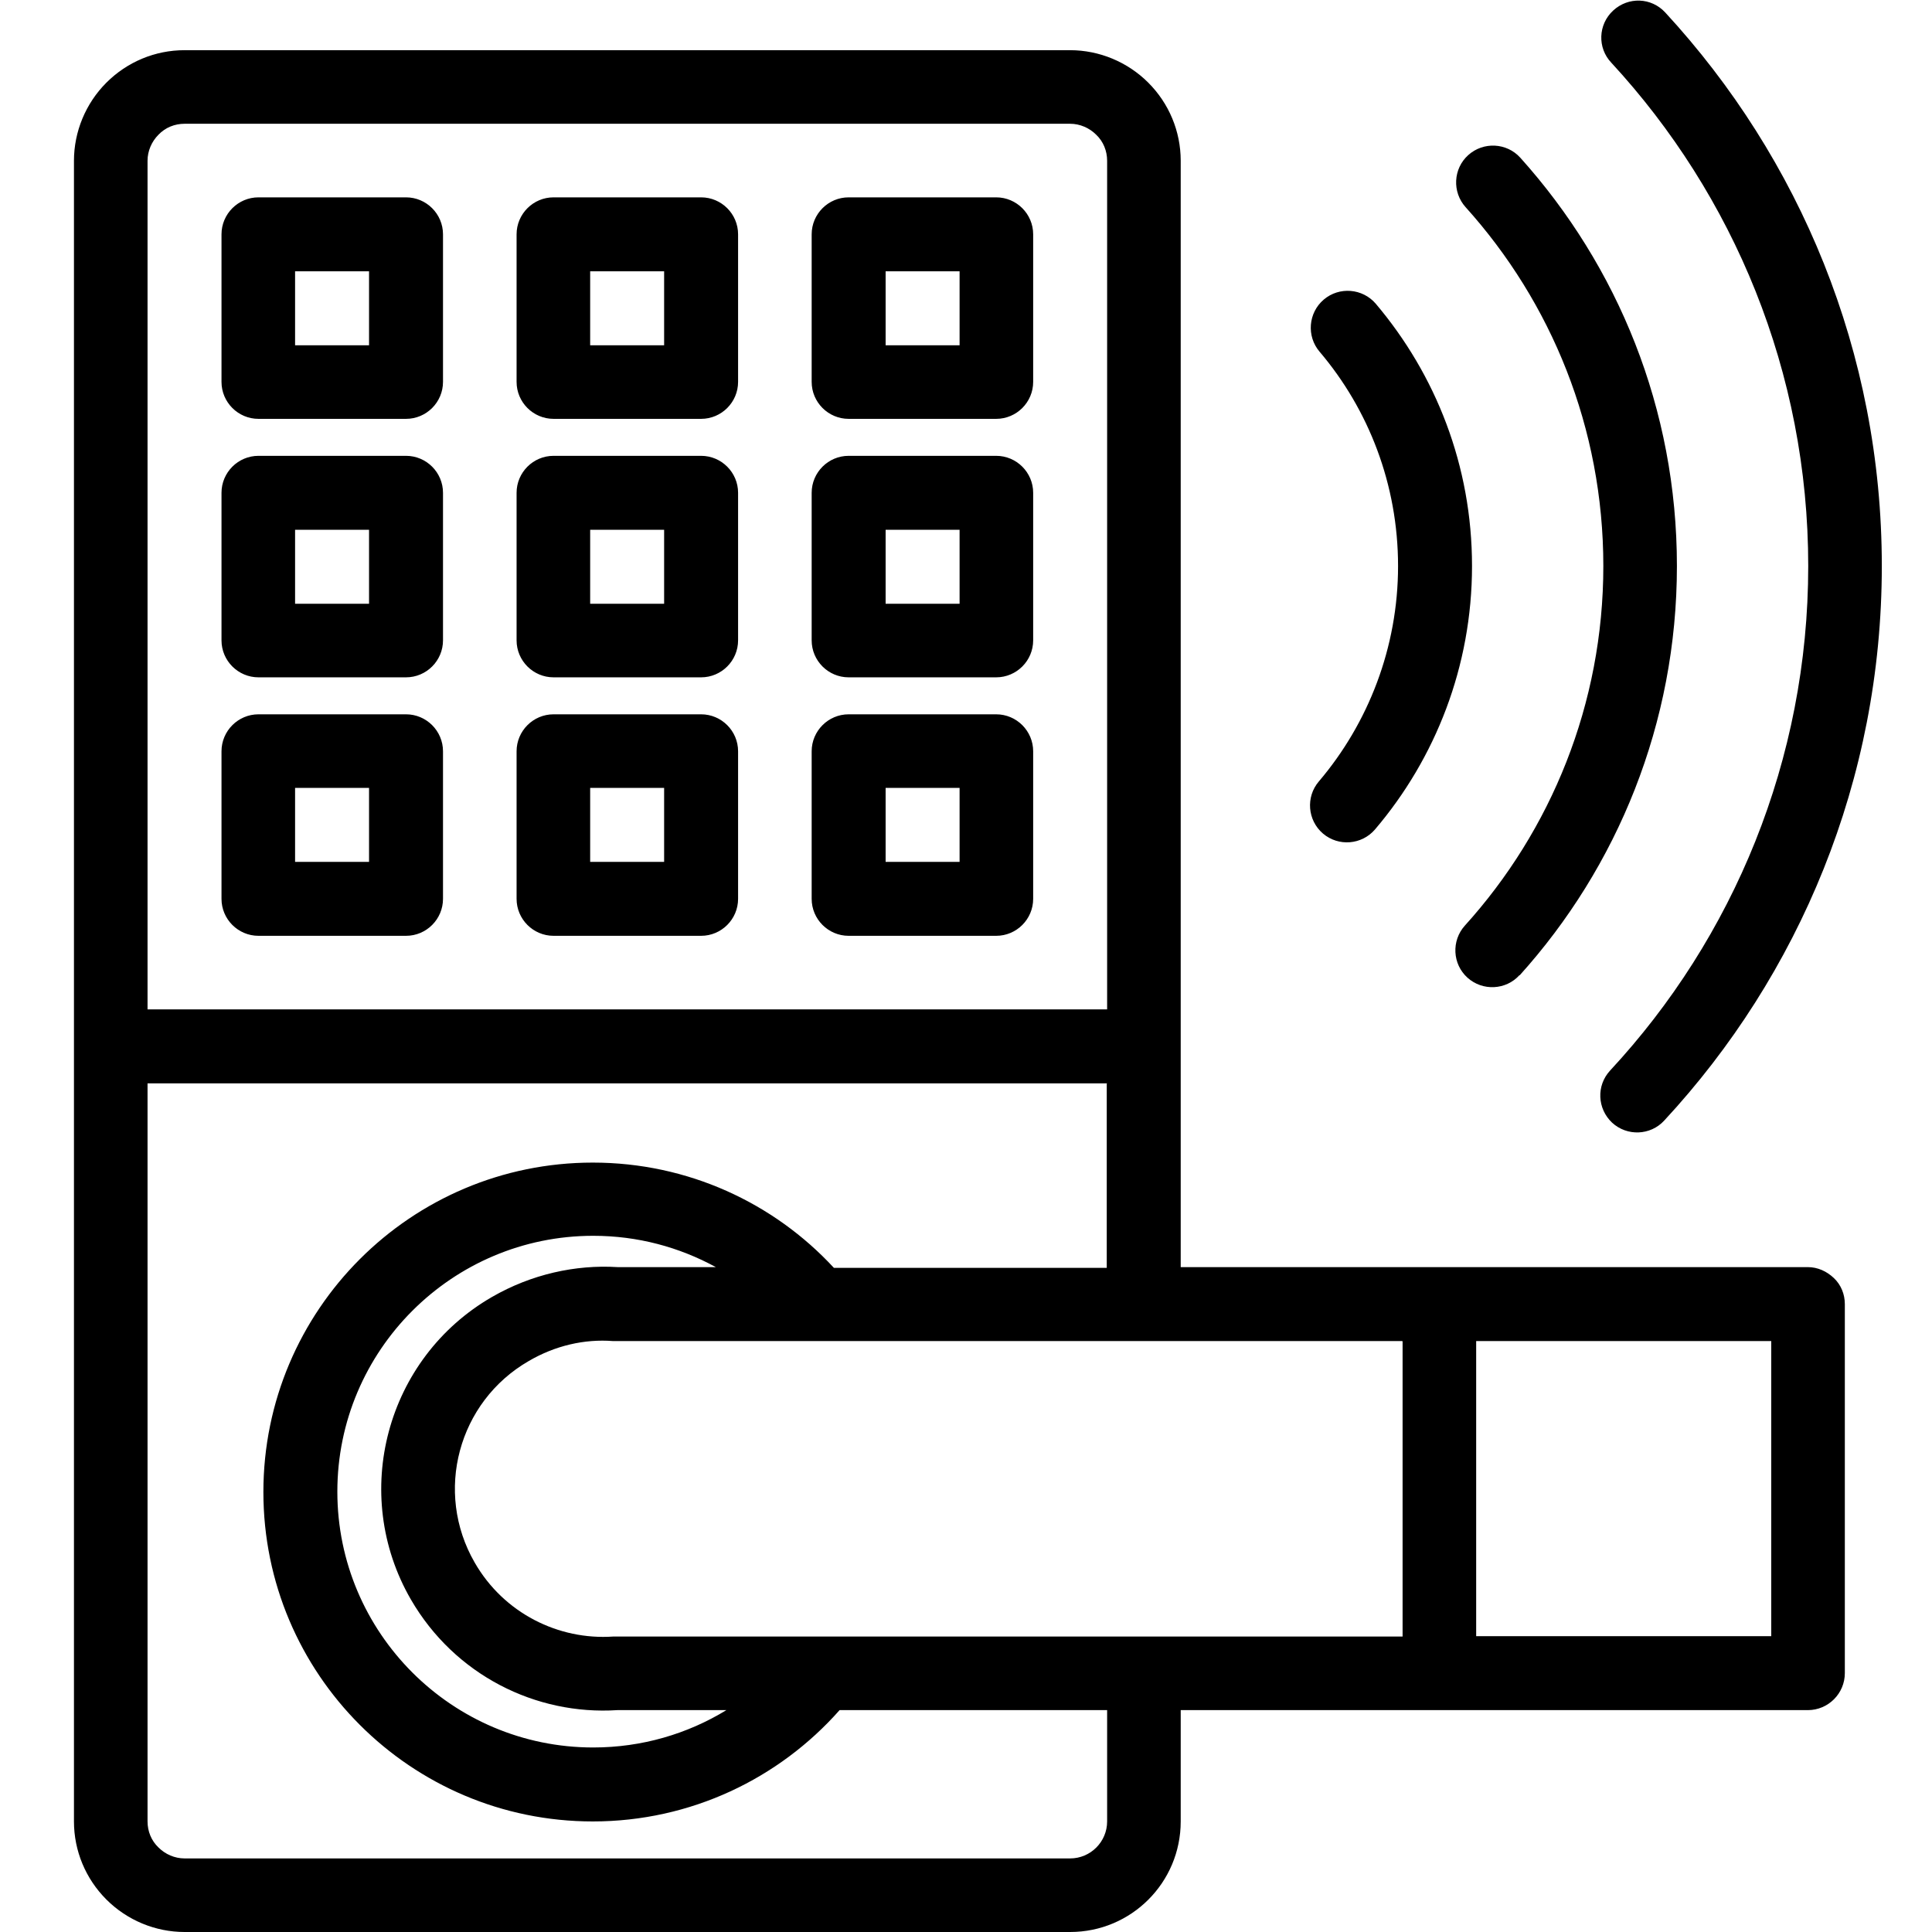
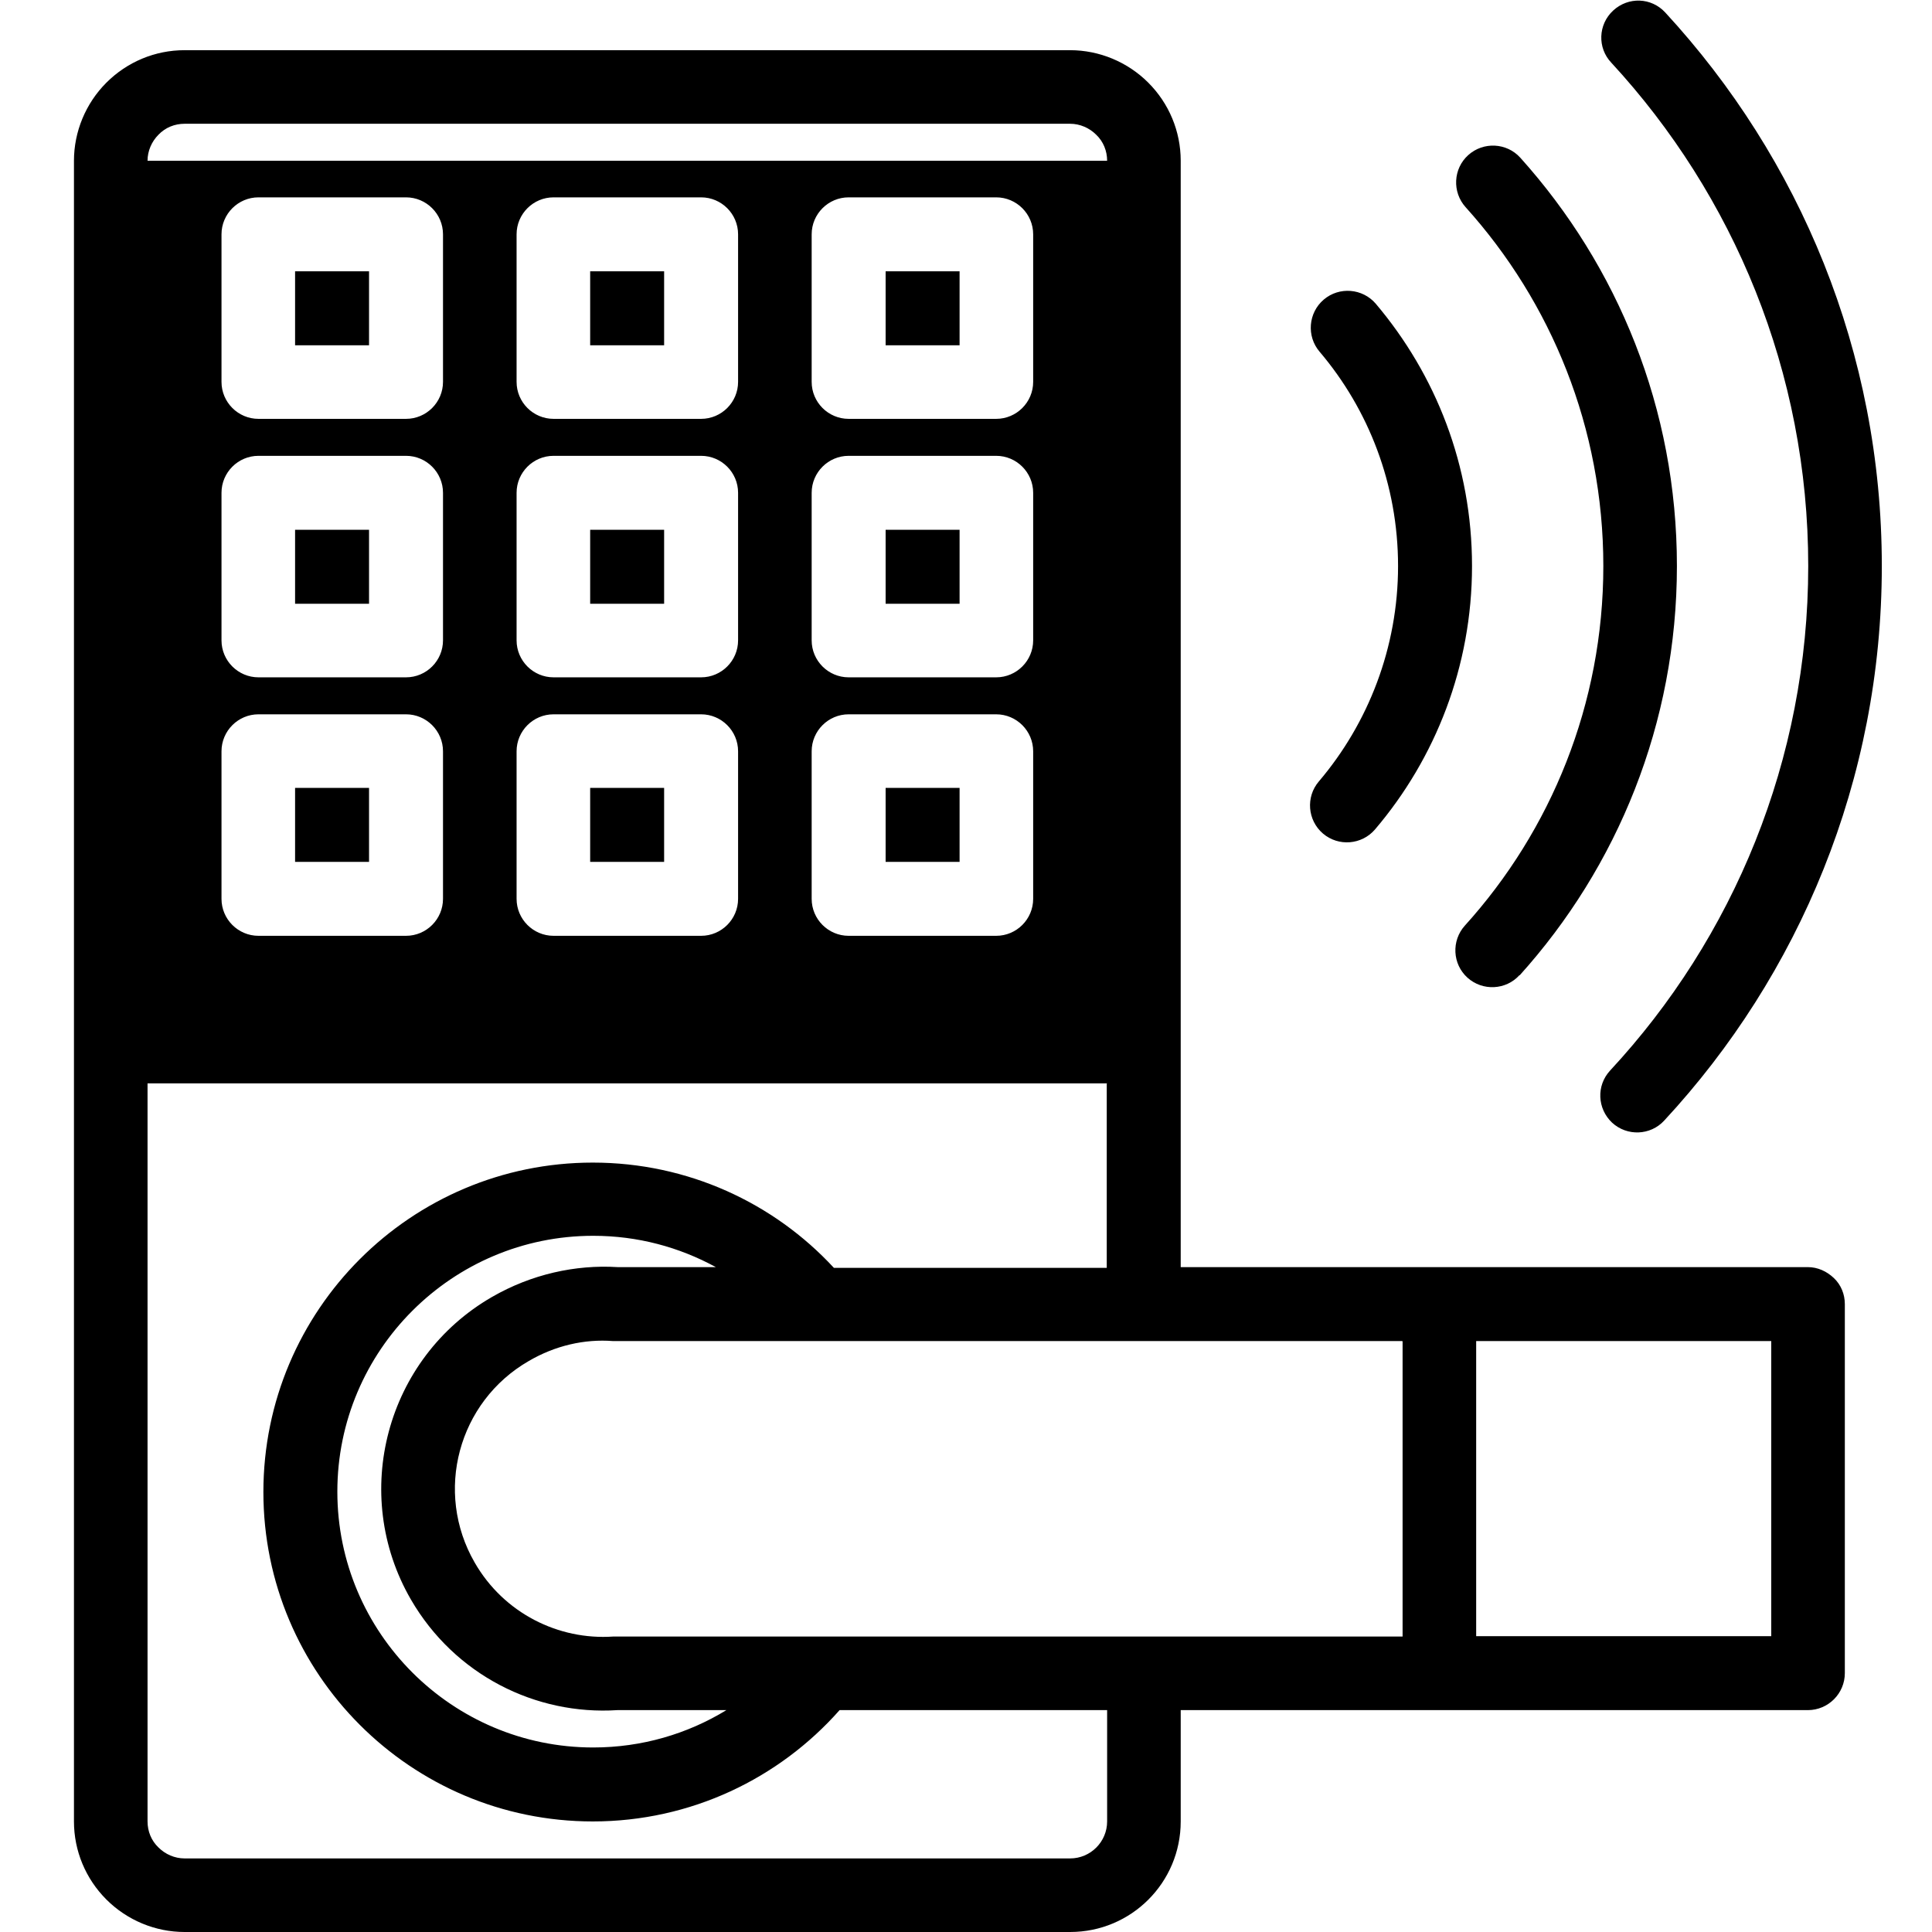
<svg xmlns="http://www.w3.org/2000/svg" id="Wnętrza__x7C__Meble_151-200" viewBox="0 0 51.2 51.2">
  <g id="Expanded">
-     <path d="M1.96,4.26v44.01c0,.78.31,1.52.86,2.07.55.55,1.3.86,2.07.86h23.47c1.62,0,2.93-1.31,2.93-2.93v-2.95h16.62c.54,0,.98-.44.98-.98v-9.78c0-.26-.1-.51-.29-.69s-.43-.29-.69-.29h-16.62V4.26c0-.78-.31-1.52-.86-2.07-.55-.55-1.3-.86-2.07-.86H4.89c-.78,0-1.52.31-2.07.86-.55.55-.86,1.3-.86,2.07ZM29.34,28.71H3.91v19.56c0,.26.1.51.29.69.18.18.43.29.69.29h23.47c.54,0,.98-.44.98-.98v-2.95h-7.09c-1.6,1.81-3.94,2.95-6.54,2.95-4.82,0-8.73-3.91-8.73-8.73s3.91-8.73,8.73-8.73c2.52,0,4.8,1.07,6.39,2.79h7.23v-4.88ZM18.97,33.58c-.97-.53-2.07-.83-3.25-.83-3.74,0-6.78,3.04-6.78,6.78s3.04,6.78,6.78,6.78c1.29,0,2.5-.36,3.53-.99h-2.89c-2.16.14-4.31-.93-5.47-2.93-1.62-2.8-.66-6.4,2.15-8.02,1.04-.6,2.21-.86,3.33-.79h2.61ZM16.35,45.32h0ZM37.16,35.54s-20.89,0-20.91,0c-.76-.06-1.54.12-2.24.53-1.87,1.08-2.51,3.47-1.43,5.34.77,1.34,2.22,2.06,3.67,1.96.02,0,.05,0,.07,0h20.85v-7.82ZM39.12,35.54h7.82v7.82h-7.82v-7.82ZM44.1,29.7c3.58-3.86,5.77-9.03,5.77-14.7s-2.18-10.81-5.74-14.67c-.37-.4-.98-.42-1.38-.05-.4.37-.42.99-.05,1.38,3.24,3.51,5.22,8.2,5.22,13.34s-1.99,9.86-5.25,13.37c-.37.4-.34,1.01.05,1.38.4.37,1.02.34,1.38-.05h0ZM29.34,26.75V4.26c0-.26-.1-.51-.29-.69-.18-.18-.43-.29-.69-.29H4.89c-.26,0-.51.1-.69.29-.18.18-.29.43-.29.69v22.49h25.43ZM40.27,25.85c2.59-2.87,4.17-6.68,4.17-10.85s-1.57-7.95-4.15-10.82c-.36-.4-.98-.43-1.38-.07-.4.36-.43.98-.07,1.38,2.27,2.52,3.65,5.85,3.65,9.51s-1.39,7.01-3.67,9.53c-.36.4-.33,1.02.07,1.38.4.36,1.02.33,1.38-.07h0ZM19.56,19.91c0-.54-.44-.98-.98-.98h-3.91c-.54,0-.98.44-.98.98v3.91c0,.54.44.98.98.98h3.91c.54,0,.98-.44.98-.98v-3.91ZM11.74,19.91c0-.54-.44-.98-.98-.98h-3.91c-.54,0-.98.44-.98.98v3.91c0,.54.44.98.98.98h3.91c.54,0,.98-.44.98-.98v-3.91ZM27.38,19.91c0-.54-.44-.98-.98-.98h-3.91c-.54,0-.98.44-.98.98v3.91c0,.54.44.98.98.98h3.91c.54,0,.98-.44.98-.98v-3.91ZM17.6,20.88v1.96h-1.96v-1.96h1.96ZM9.78,20.88v1.96h-1.96v-1.96h1.96ZM25.43,20.88v1.96h-1.96v-1.96h1.96ZM36.44,21.98c1.6-1.88,2.57-4.32,2.57-6.98s-.96-5.07-2.55-6.95c-.35-.41-.97-.46-1.38-.11s-.46.97-.11,1.38c1.3,1.53,2.08,3.52,2.08,5.68s-.79,4.17-2.1,5.71c-.35.41-.3,1.03.11,1.38.41.35,1.03.3,1.38-.11ZM27.38,13.06c0-.54-.44-.98-.98-.98h-3.91c-.54,0-.98.44-.98.98v3.91c0,.54.44.98.98.98h3.91c.54,0,.98-.44.98-.98v-3.91ZM11.74,13.06c0-.54-.44-.98-.98-.98h-3.91c-.54,0-.98.44-.98.98v3.91c0,.54.44.98.98.98h3.91c.54,0,.98-.44.98-.98v-3.91ZM19.56,13.06c0-.54-.44-.98-.98-.98h-3.91c-.54,0-.98.44-.98.98v3.91c0,.54.44.98.98.98h3.91c.54,0,.98-.44.98-.98v-3.91ZM17.6,14.04v1.96h-1.96v-1.96h1.96ZM9.78,14.04v1.96h-1.96v-1.96h1.96ZM25.43,14.04v1.96h-1.96v-1.96h1.96ZM19.56,6.21c0-.54-.44-.98-.98-.98h-3.91c-.54,0-.98.44-.98.98v3.91c0,.54.44.98.98.98h3.91c.54,0,.98-.44.98-.98v-3.91ZM27.38,6.21c0-.54-.44-.98-.98-.98h-3.91c-.54,0-.98.44-.98.98v3.91c0,.54.44.98.98.98h3.91c.54,0,.98-.44.98-.98v-3.91ZM11.74,6.21c0-.54-.44-.98-.98-.98h-3.91c-.54,0-.98.44-.98.98v3.91c0,.54.44.98.98.98h3.91c.54,0,.98-.44.98-.98v-3.91ZM17.6,7.19v1.96h-1.96v-1.96h1.96ZM9.78,7.19v1.96h-1.96v-1.96h1.96ZM25.43,7.19v1.96h-1.96v-1.96h1.96Z" style="fill-rule:evenodd;" />
+     <path d="M1.96,4.26v44.01c0,.78.31,1.52.86,2.07.55.55,1.3.86,2.07.86h23.47c1.62,0,2.93-1.31,2.93-2.93v-2.95h16.62c.54,0,.98-.44.98-.98v-9.78c0-.26-.1-.51-.29-.69s-.43-.29-.69-.29h-16.62V4.26c0-.78-.31-1.52-.86-2.07-.55-.55-1.3-.86-2.07-.86H4.89c-.78,0-1.52.31-2.07.86-.55.55-.86,1.3-.86,2.07ZM29.34,28.71H3.91v19.56c0,.26.1.51.29.69.18.18.43.29.69.29h23.47c.54,0,.98-.44.98-.98v-2.95h-7.09c-1.6,1.81-3.94,2.95-6.54,2.95-4.82,0-8.73-3.91-8.73-8.73s3.91-8.73,8.73-8.73c2.52,0,4.8,1.07,6.39,2.79h7.23v-4.88ZM18.97,33.58c-.97-.53-2.07-.83-3.25-.83-3.74,0-6.78,3.04-6.78,6.78s3.04,6.78,6.78,6.78c1.29,0,2.5-.36,3.53-.99h-2.89c-2.16.14-4.31-.93-5.47-2.93-1.62-2.8-.66-6.4,2.15-8.02,1.04-.6,2.21-.86,3.33-.79h2.61ZM16.35,45.32h0ZM37.16,35.54s-20.89,0-20.91,0c-.76-.06-1.54.12-2.24.53-1.87,1.08-2.51,3.47-1.43,5.34.77,1.34,2.22,2.06,3.67,1.96.02,0,.05,0,.07,0h20.85v-7.82ZM39.12,35.54h7.82v7.82h-7.82v-7.82ZM44.1,29.7c3.58-3.86,5.77-9.03,5.77-14.7s-2.18-10.81-5.74-14.67c-.37-.4-.98-.42-1.38-.05-.4.37-.42.99-.05,1.38,3.24,3.51,5.22,8.2,5.22,13.34s-1.99,9.86-5.25,13.37c-.37.4-.34,1.01.05,1.38.4.37,1.02.34,1.38-.05h0ZM29.34,26.75V4.26c0-.26-.1-.51-.29-.69-.18-.18-.43-.29-.69-.29H4.89c-.26,0-.51.1-.69.29-.18.18-.29.43-.29.69h25.43ZM40.27,25.85c2.59-2.87,4.17-6.68,4.17-10.85s-1.57-7.95-4.15-10.82c-.36-.4-.98-.43-1.38-.07-.4.36-.43.98-.07,1.38,2.27,2.52,3.65,5.85,3.65,9.51s-1.39,7.01-3.67,9.53c-.36.4-.33,1.02.07,1.38.4.36,1.02.33,1.38-.07h0ZM19.56,19.91c0-.54-.44-.98-.98-.98h-3.91c-.54,0-.98.44-.98.98v3.91c0,.54.44.98.98.98h3.91c.54,0,.98-.44.98-.98v-3.91ZM11.74,19.91c0-.54-.44-.98-.98-.98h-3.91c-.54,0-.98.44-.98.98v3.91c0,.54.44.98.98.98h3.91c.54,0,.98-.44.98-.98v-3.91ZM27.38,19.91c0-.54-.44-.98-.98-.98h-3.91c-.54,0-.98.44-.98.98v3.91c0,.54.44.98.98.98h3.91c.54,0,.98-.44.98-.98v-3.91ZM17.6,20.88v1.96h-1.96v-1.96h1.96ZM9.78,20.88v1.96h-1.96v-1.96h1.96ZM25.43,20.88v1.96h-1.96v-1.96h1.96ZM36.44,21.98c1.6-1.88,2.57-4.32,2.57-6.98s-.96-5.07-2.55-6.95c-.35-.41-.97-.46-1.38-.11s-.46.97-.11,1.38c1.3,1.53,2.08,3.52,2.08,5.68s-.79,4.17-2.1,5.71c-.35.41-.3,1.03.11,1.38.41.35,1.03.3,1.38-.11ZM27.38,13.06c0-.54-.44-.98-.98-.98h-3.91c-.54,0-.98.44-.98.98v3.91c0,.54.44.98.98.98h3.91c.54,0,.98-.44.98-.98v-3.91ZM11.74,13.06c0-.54-.44-.98-.98-.98h-3.91c-.54,0-.98.44-.98.98v3.91c0,.54.44.98.98.98h3.91c.54,0,.98-.44.98-.98v-3.91ZM19.56,13.06c0-.54-.44-.98-.98-.98h-3.91c-.54,0-.98.44-.98.98v3.91c0,.54.44.98.98.98h3.91c.54,0,.98-.44.98-.98v-3.91ZM17.6,14.04v1.96h-1.96v-1.96h1.96ZM9.78,14.04v1.96h-1.96v-1.96h1.96ZM25.43,14.04v1.96h-1.96v-1.96h1.96ZM19.56,6.21c0-.54-.44-.98-.98-.98h-3.91c-.54,0-.98.44-.98.98v3.91c0,.54.44.98.98.98h3.91c.54,0,.98-.44.98-.98v-3.91ZM27.38,6.21c0-.54-.44-.98-.98-.98h-3.91c-.54,0-.98.44-.98.98v3.91c0,.54.44.98.98.98h3.91c.54,0,.98-.44.98-.98v-3.91ZM11.74,6.21c0-.54-.44-.98-.98-.98h-3.91c-.54,0-.98.44-.98.98v3.91c0,.54.44.98.98.98h3.91c.54,0,.98-.44.98-.98v-3.91ZM17.6,7.19v1.96h-1.96v-1.96h1.96ZM9.78,7.19v1.96h-1.96v-1.96h1.96ZM25.43,7.19v1.96h-1.96v-1.96h1.96Z" style="fill-rule:evenodd;" />
  </g>
</svg>